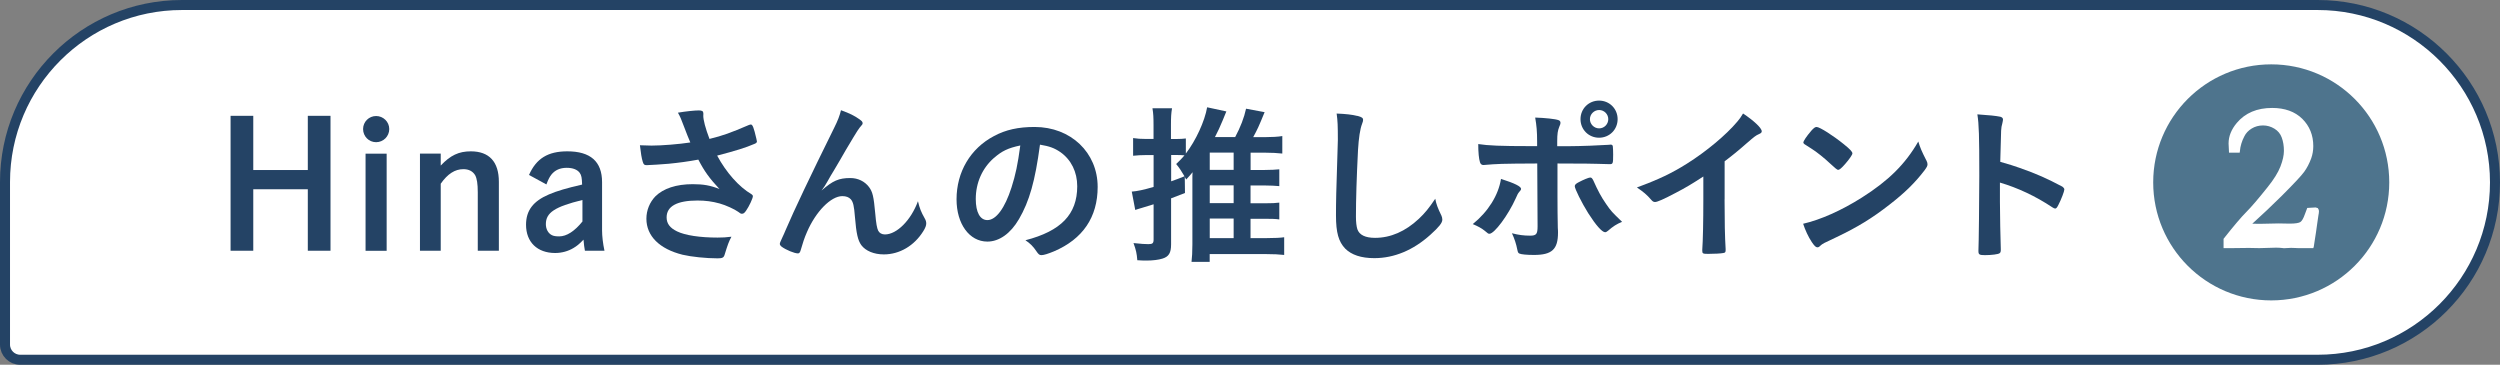
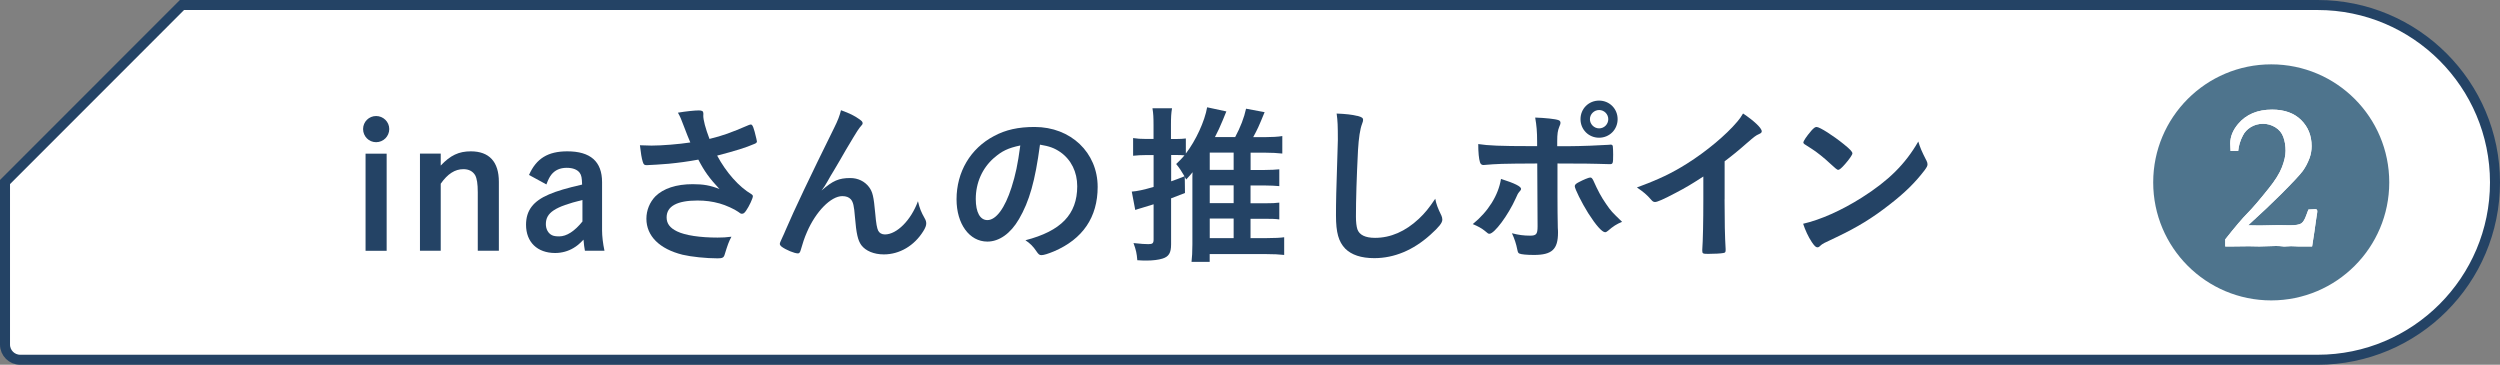
<svg xmlns="http://www.w3.org/2000/svg" id="_レイヤー_2" data-name="レイヤー 2" viewBox="0 0 374.5 54.64">
  <rect x="0" y="0" width="374.5" height="54.64" fill="#808080" stroke="none" />
  <defs>
    <style>
      .cls-1 {
        stroke: #244365;
        stroke-width: 1.5px;
      }

      .cls-1, .cls-2 {
        fill: #fff;
      }

      .cls-1, .cls-3 {
        stroke-miterlimit: 10;
      }

      .cls-4 {
        fill: #4e748d;
      }

      .cls-4, .cls-5, .cls-2 {
        stroke-width: 0px;
      }

      .cls-5 {
        fill: #244365;
      }

      .cls-3 {
        fill: none;
        stroke: #fff;
        stroke-width: .5px;
      }
    </style>
  </defs>
  <g id="_レイヤー_1-2" data-name="レイヤー 1">
    <g>
-       <path class="cls-1" d="m27.26.75h319.92c14.66,0,26.57,11.9,26.57,26.57h0c0,14.66-11.9,26.57-26.57,26.57H3.02c-1.25,0-2.27-1.02-2.27-2.27v-24.35C.75,12.63,12.63.75,27.26.75Z" />
+       <path class="cls-1" d="m27.26.75h319.92c14.66,0,26.57,11.9,26.57,26.57h0c0,14.66-11.9,26.57-26.57,26.57H3.02c-1.25,0-2.27-1.02-2.27-2.27v-24.35Z" />
      <g>
-         <path class="cls-5" d="m37.94,37.56h-3.4v-20.21h3.4v8.12h8.17v-8.12h3.4v20.21h-3.4v-9.21h-8.17v9.21Z" />
        <path class="cls-5" d="m58.31,19.33c0,1.09-.88,1.97-1.97,1.97s-1.95-.88-1.95-1.97.88-1.95,1.95-1.95,1.97.86,1.97,1.95Zm-.39,18.24h-3.16v-14.55h3.16v14.55Z" />
        <path class="cls-5" d="m66.02,24.8c1.45-1.53,2.7-2.13,4.51-2.13,2.75,0,4.2,1.56,4.2,4.57v10.32h-3.16v-8.74c0-1.3-.13-2.08-.39-2.57-.36-.6-.96-.91-1.76-.91-1.27,0-2.36.7-3.4,2.18v10.04h-3.11v-14.55h3.11v1.79Z" />
        <path class="cls-5" d="m79.25,26.2c1.09-2.46,2.83-3.53,5.73-3.53,3.48,0,5.21,1.53,5.21,4.62v7.24c0,.83.13,1.97.36,3.03h-2.93c-.08-.39-.16-1.01-.21-1.66-.67.7-1.01.96-1.5,1.25-.8.49-1.79.75-2.75.75-2.67,0-4.36-1.63-4.36-4.23,0-2.13,1.06-3.53,3.42-4.54,1.19-.52,2.72-.96,4.98-1.48-.03-1.01-.1-1.4-.36-1.76-.36-.49-1.04-.75-1.95-.75-.99,0-1.76.34-2.31,1.04-.23.31-.42.62-.73,1.45l-2.62-1.43Zm7.99,3.76c-4.12,1.01-5.47,1.89-5.47,3.61,0,.75.34,1.38.91,1.66.26.13.6.18,1.09.18,1.12,0,2.31-.78,3.48-2.23v-3.22Z" />
        <path class="cls-5" d="m105.35,17.31c0,.65.31,1.87.93,3.5,2-.49,3.16-.91,5.89-2.08.16-.05.23-.08.31-.08.26,0,.44.47.83,2.15.03.13.03.16.05.26.03.05.03.08.03.1,0,.18-.1.29-.36.39-1.32.57-2.83,1.04-5.6,1.76,1.35,2.52,3.27,4.69,5.14,5.78.13.08.21.18.21.31,0,.31-.57,1.53-1.01,2.15-.23.34-.39.47-.62.47-.18,0-.23-.03-.57-.29-.54-.39-1.84-.99-2.78-1.25-1.12-.31-2.13-.44-3.32-.44-3.06,0-4.62.86-4.62,2.52,0,.93.49,1.58,1.56,2.1,1.22.6,3.45.93,6.07.93.78,0,1.3-.03,2.08-.13-.42.8-.54,1.14-1.04,2.75-.13.39-.34.49-1.04.49-1.74,0-3.92-.23-5.24-.54-3.45-.86-5.42-2.8-5.42-5.4,0-1.25.49-2.46,1.35-3.35,1.19-1.17,3.11-1.82,5.58-1.82,1.61,0,2.65.18,4.02.73-1.5-1.61-2.26-2.65-3.17-4.41-1.58.29-2.91.47-4.44.62-.91.08-2.91.21-3.29.21-.36,0-.47-.08-.6-.52-.16-.49-.29-1.32-.42-2.46.86.03,1.27.05,1.74.05,1.56,0,4.12-.21,5.81-.47-.23-.52-.67-1.63-.93-2.33-.42-1.14-.6-1.56-.93-2.13,1.22-.21,2.54-.34,3.14-.34.49,0,.67.13.67.44v.29Z" />
        <path class="cls-5" d="m128.78,17.9c.31.21.44.36.44.54s-.03.21-.42.65c-.13.16-.52.73-.93,1.43q-1.3,2.15-2,3.4c-.73,1.22-1.19,2.05-1.45,2.44q-.08.13-.44.78c-.34.6-.54.91-.91,1.4,1.69-1.48,2.59-1.87,4.31-1.87,1.14,0,2.15.49,2.8,1.35.54.73.7,1.4.93,3.94.13,1.53.26,2.21.44,2.59.18.36.54.57,1.01.57,1.79,0,3.92-2.15,4.95-4.98.26,1.09.47,1.61,1.01,2.57.18.31.23.52.23.78,0,.29-.13.65-.44,1.14-1.35,2.18-3.55,3.48-5.91,3.48-1.48,0-2.72-.52-3.37-1.38-.52-.73-.75-1.69-.96-4.23-.13-1.66-.26-2.23-.62-2.65-.29-.31-.7-.47-1.27-.47-1.71,0-3.97,2.31-5.29,5.37-.39.88-.65,1.69-.93,2.67-.1.39-.23.54-.42.54-.54,0-1.79-.52-2.46-1.01-.18-.16-.26-.26-.26-.42,0-.13.05-.26.39-.99.21-.47.29-.6.47-1.06q1.92-4.49,7.24-15.25c.6-1.19.88-1.95,1.06-2.72,1.35.49,1.97.8,2.8,1.38Z" />
        <path class="cls-5" d="m152.63,32.84c-1.25,2.15-2.96,3.35-4.72,3.35-2.7,0-4.62-2.65-4.62-6.33,0-4.1,2.08-7.63,5.63-9.49,1.74-.93,3.61-1.35,6.07-1.35,5.42,0,9.44,3.84,9.44,8.98,0,4.54-2.23,7.81-6.54,9.65-.86.36-1.53.57-1.87.57-.31,0-.44-.1-.78-.6-.44-.67-.93-1.17-1.63-1.63,5.34-1.38,7.76-3.89,7.76-8.09,0-2.15-.91-3.97-2.52-5.11-.91-.62-1.63-.88-3.06-1.12-.73,5.47-1.58,8.46-3.16,11.18Zm-3.74-9.18c-1.74,1.53-2.72,3.71-2.72,6.15,0,2,.65,3.16,1.74,3.16,1.3,0,2.62-1.79,3.61-4.88.62-1.95.93-3.42,1.32-6.3-1.84.39-2.75.83-3.94,1.87Z" />
        <path class="cls-5" d="m187.37,35.67h2.33c1.27,0,2.13-.05,2.67-.13v2.65c-.7-.08-1.58-.13-2.78-.13h-8.38v1.17h-2.72c.08-.7.13-1.48.13-2.62v-9.88c0-.44,0-.57.03-.93-.31.39-.49.57-.96,1.09-.1-.18-.13-.23-.21-.39l.03,2.41c-.26.1-.93.36-2.08.8v6.9c0,1.27-.34,1.84-1.3,2.13-.57.18-1.45.29-2.36.29-.36,0-.7,0-1.4-.05-.08-1.01-.18-1.5-.57-2.57,1.25.13,1.71.16,2.23.16.62,0,.78-.13.78-.7v-5.27q-1.01.31-1.76.54c-.1.03-.21.05-.34.1-.13.03-.23.08-.26.08q-.23.08-.39.13l-.52-2.75c.78-.05,1.76-.26,3.27-.7v-4.77h-1.25c-.57,0-1.14.03-1.82.1v-2.65c.62.1,1.17.13,1.84.13h1.22v-2.05c0-1.19-.03-1.74-.16-2.54h2.93c-.13.78-.16,1.35-.16,2.52v2.08h.83c.62,0,.93-.03,1.4-.08v2.26c1.5-1.95,2.83-4.85,3.19-6.93l2.88.62q-.13.31-.29.7c-.05.13-.13.31-.23.57-.47,1.12-.73,1.69-1.19,2.57h3.03c.78-1.45,1.35-2.93,1.63-4.25l2.78.52c-.91,2.23-1.06,2.54-1.71,3.74h1.84c.96,0,1.87-.05,2.52-.16v2.62c-.73-.08-1.58-.13-2.52-.13h-2.23v2.59h2.1c.93,0,1.74-.05,2.2-.1v2.52c-.54-.05-1.35-.1-2.23-.1h-2.08v2.67h2.13c1.06,0,1.71-.03,2.18-.1v2.52c-.49-.08-1.19-.1-2.18-.1h-2.13v2.93Zm-11.93-8.51c.75-.26,1.09-.39,2-.75-.47-.8-.8-1.3-1.25-1.84.62-.6.78-.75,1.25-1.3-.36-.03-.67-.05-1.14-.05h-.86v3.94Zm9.36-1.71v-2.59h-3.58v2.59h3.58Zm-3.58,4.98h3.58v-2.67h-3.58v2.67Zm0,5.24h3.58v-2.93h-3.58v2.93Z" />
        <path class="cls-5" d="m203.36,17.36c.65.18.83.31.83.6,0,.18-.03.26-.16.62-.29.75-.49,2.08-.6,3.89-.21,4.18-.31,7.42-.31,9.99,0,.83.08,1.45.21,1.87.29.86,1.19,1.3,2.65,1.3,2.33,0,4.54-.96,6.56-2.85.93-.88,1.5-1.58,2.46-3.01.16.83.36,1.37.93,2.54.08.21.13.36.13.6,0,.47-.49,1.09-1.79,2.26-2.57,2.31-5.42,3.5-8.4,3.5-1.97,0-3.42-.49-4.36-1.43-.99-1.04-1.38-2.39-1.38-4.95,0-2.02.03-3.58.23-9.62.03-.91.05-1.45.05-1.69,0-2.2-.03-2.85-.18-3.97,1.32.05,2.33.16,3.11.36Z" />
        <path class="cls-5" d="m227.85,28.3c0,.13-.05.21-.26.44-.18.21-.29.39-.54.99-1.14,2.52-3.19,5.29-3.94,5.29-.16,0-.21-.03-.75-.49-.42-.34-.99-.65-1.74-.96,2.33-1.89,3.84-4.33,4.23-6.77,2.1.67,3.01,1.14,3.01,1.5Zm2.41-3.81c-5.58.03-5.84.05-8.02.23h-.05c-.23,0-.42-.16-.49-.42-.16-.49-.26-1.45-.26-2.72,1.48.23,3.35.31,7.83.31h.99v-.7c0-1.48-.08-2.36-.29-3.58,1.5.05,3.04.21,3.5.39.21.08.29.21.29.42,0,.13-.03.21-.18.57-.23.57-.31,1.06-.31,2.18v.73h1.69c1.69,0,5.01-.13,6.04-.21q.13-.03.29-.03c.18,0,.29.1.31.26.03.13.05.88.05,1.22,0,1.38-.03,1.45-.54,1.45-.13,0-.39,0-1.89-.05-.91-.03-1.25-.03-5.91-.05v4.85q0,2.59.05,4.8c.03.31.03.54.03.7,0,2.52-.91,3.35-3.61,3.35-1.04,0-1.92-.08-2.18-.21-.18-.08-.23-.21-.31-.6-.16-.83-.42-1.63-.8-2.44.99.26,1.79.36,2.72.36s1.12-.23,1.12-1.4l-.05-9.42Zm10.56,10.12c-.16.13-.26.18-.36.18-.47,0-1.4-1.06-2.54-2.85-.99-1.58-2.02-3.66-2.02-4.05,0-.21.18-.39.6-.6.67-.36,1.5-.7,1.71-.7s.31.13.47.44c.67,1.5,1.19,2.49,1.92,3.53.75,1.09.86,1.19,2.39,2.67-.83.34-1.32.65-2.15,1.37Zm1.5-16.76c0,1.56-1.22,2.78-2.78,2.78s-2.78-1.22-2.78-2.78,1.22-2.78,2.78-2.78,2.78,1.22,2.78,2.78Zm-4.15,0c0,.75.62,1.38,1.38,1.38s1.37-.62,1.37-1.38-.62-1.37-1.37-1.37-1.38.62-1.38,1.37Z" />
        <path class="cls-5" d="m258.34,29.86c0,3.27.05,5.68.16,7.44v.18c0,.29-.08.39-.34.42-.34.08-1.43.13-2.28.13-.8,0-.88-.05-.88-.49v-.13c.1-1.32.16-4.28.16-7.55v-3.42c-1.76,1.14-2.62,1.66-4.12,2.44-1.87.99-2.78,1.38-3.11,1.38-.21,0-.36-.08-.54-.29-.75-.86-1.17-1.19-2.18-1.89,3.32-1.22,5.21-2.13,7.52-3.58,2.85-1.79,5.84-4.28,7.52-6.28.36-.42.52-.65.86-1.22,1.63,1.09,2.8,2.18,2.8,2.67,0,.16-.1.29-.42.42-.47.21-.65.34-1.87,1.4-1.14,1.01-2.26,1.92-3.27,2.67v5.71Z" />
        <path class="cls-5" d="m288.56,24c.13.26.18.44.18.6,0,.26-.1.44-.44.91-1.43,1.87-2.96,3.37-5.27,5.16-2.59,2.02-4.8,3.37-7.91,4.85-2,.93-2.1.99-2.41,1.27-.21.21-.31.26-.47.26-.23,0-.44-.21-.83-.78-.52-.78-1.01-1.84-1.3-2.75,2.62-.6,5.76-2,8.79-3.92,3.99-2.52,6.51-5.01,8.46-8.4.29.96.52,1.48,1.19,2.8Zm-17.28-4.36c.44-.49.62-.62.86-.62.49.03,2.44,1.27,4.05,2.57.99.8,1.3,1.14,1.3,1.4,0,.18-.47.88-1.09,1.58-.57.65-.86.88-1.06.88q-.18,0-1.25-1.01c-.67-.65-2.02-1.74-2.7-2.15q-.91-.6-1.09-.7c-.1-.08-.16-.16-.16-.23,0-.23.49-.96,1.14-1.71Z" />
-         <path class="cls-5" d="m299.59,30.28c0,1.58.08,5.81.13,7.03v.13c0,.23-.05.42-.18.49-.18.16-1.22.29-2.18.29-.83,0-.99-.08-.99-.6v-.1c.05-.67.13-8.15.13-11.23,0-5.97-.05-7.65-.29-9.16,1.87.13,2.7.21,3.45.36.26.08.39.21.39.42q0,.13-.1.57c-.1.31-.16.67-.18,1.09,0,.05-.05,1.61-.13,4.67q1.84.52,2.91.91c2.59.91,4.07,1.58,6.38,2.8.21.16.31.29.31.44,0,.26-.47,1.5-.88,2.28-.21.44-.34.57-.49.57-.1,0-.23-.05-.42-.18-2.54-1.69-5.21-2.93-7.86-3.71v2.93Z" />
      </g>
      <g>
        <circle class="cls-4" cx="340.23" cy="27.32" r="17.68" />
        <g>
          <path class="cls-2" d="m346.35,36.92h-1.62c-.39,0-.69,0-.91-.02-.34-.01-.55-.02-.62-.02l-1.06.05-.28-.03c-.25-.03-.56-.05-.92-.05-.34,0-.93.02-1.77.05-.4.01-.64.02-.72.02l-1.58-.03-2.53.03h-1v-1.06c1.48-1.87,2.59-3.18,3.34-3.93.74-.74,1.8-1.98,3.18-3.71.96-1.19,1.62-2.25,1.98-3.18s.54-1.75.54-2.44c0-.77-.11-1.46-.34-2.08-.22-.61-.62-1.1-1.19-1.45-.57-.35-1.19-.53-1.85-.53s-1.29.17-1.83.5c-.54.33-.94.76-1.19,1.27-.39.74-.62,1.51-.7,2.31h-1.14c-.03-.45-.05-.83-.05-1.13,0-1.01.39-1.98,1.17-2.91,1.21-1.44,2.91-2.16,5.11-2.16,1.83,0,3.28.52,4.33,1.55,1.05,1.04,1.58,2.34,1.58,3.91,0,.62-.1,1.21-.3,1.77-.28.75-.62,1.4-1.02,1.95-.4.55-1.5,1.73-3.3,3.53-1.3,1.3-2.93,2.84-4.89,4.62l1.73.03,2.84-.06,1.65.03c.87,0,1.45-.09,1.74-.28s.55-.63.79-1.33c.05-.17.15-.42.28-.75l1.05-.06.2.06c.05.08.08.16.08.23,0,.17-.03.38-.08.62-.05.25-.11.66-.18,1.23-.07.57-.24,1.71-.51,3.42Z" />
-           <path class="cls-3" d="m346.35,36.92h-1.62c-.39,0-.69,0-.91-.02-.34-.01-.55-.02-.62-.02l-1.06.05-.28-.03c-.25-.03-.56-.05-.92-.05-.34,0-.93.02-1.77.05-.4.01-.64.02-.72.02l-1.58-.03-2.53.03h-1v-1.06c1.48-1.87,2.59-3.18,3.34-3.93.74-.74,1.8-1.98,3.18-3.71.96-1.19,1.62-2.25,1.98-3.18s.54-1.75.54-2.44c0-.77-.11-1.46-.34-2.08-.22-.61-.62-1.1-1.19-1.45-.57-.35-1.19-.53-1.85-.53s-1.29.17-1.83.5c-.54.33-.94.76-1.19,1.27-.39.74-.62,1.51-.7,2.31h-1.14c-.03-.45-.05-.83-.05-1.13,0-1.01.39-1.98,1.17-2.91,1.21-1.44,2.91-2.16,5.11-2.16,1.83,0,3.28.52,4.33,1.55,1.05,1.04,1.58,2.34,1.58,3.91,0,.62-.1,1.21-.3,1.77-.28.75-.62,1.4-1.02,1.95-.4.55-1.5,1.73-3.3,3.53-1.3,1.3-2.93,2.84-4.89,4.62l1.73.03,2.84-.06,1.65.03c.87,0,1.45-.09,1.74-.28s.55-.63.79-1.33c.05-.17.15-.42.28-.75l1.05-.06.2.06c.05.08.08.16.08.23,0,.17-.03.38-.08.62-.05.25-.11.66-.18,1.23-.07.57-.24,1.71-.51,3.42Z" />
          <path class="cls-2" d="m346.35,36.92h-1.62c-.39,0-.69,0-.91-.02-.34-.01-.55-.02-.62-.02l-1.06.05-.28-.03c-.25-.03-.56-.05-.92-.05-.34,0-.93.02-1.77.05-.4.01-.64.02-.72.02l-1.58-.03-2.53.03h-1v-1.06c1.48-1.87,2.59-3.18,3.34-3.93.74-.74,1.8-1.98,3.18-3.71.96-1.19,1.62-2.25,1.98-3.18s.54-1.75.54-2.44c0-.77-.11-1.46-.34-2.08-.22-.61-.62-1.1-1.19-1.45-.57-.35-1.19-.53-1.85-.53s-1.29.17-1.83.5c-.54.33-.94.76-1.19,1.27-.39.74-.62,1.51-.7,2.31h-1.14c-.03-.45-.05-.83-.05-1.13,0-1.01.39-1.98,1.17-2.91,1.21-1.44,2.91-2.16,5.11-2.16,1.83,0,3.28.52,4.33,1.55,1.05,1.04,1.58,2.34,1.58,3.91,0,.62-.1,1.21-.3,1.77-.28.75-.62,1.4-1.02,1.95-.4.55-1.5,1.73-3.3,3.53-1.3,1.3-2.93,2.84-4.89,4.62l1.73.03,2.84-.06,1.65.03c.87,0,1.45-.09,1.74-.28s.55-.63.79-1.33c.05-.17.15-.42.28-.75l1.05-.06.2.06c.05.08.08.16.08.23,0,.17-.03.38-.08.62-.05.25-.11.66-.18,1.23-.07.57-.24,1.71-.51,3.42Z" />
        </g>
      </g>
    </g>
  </g>
</svg>